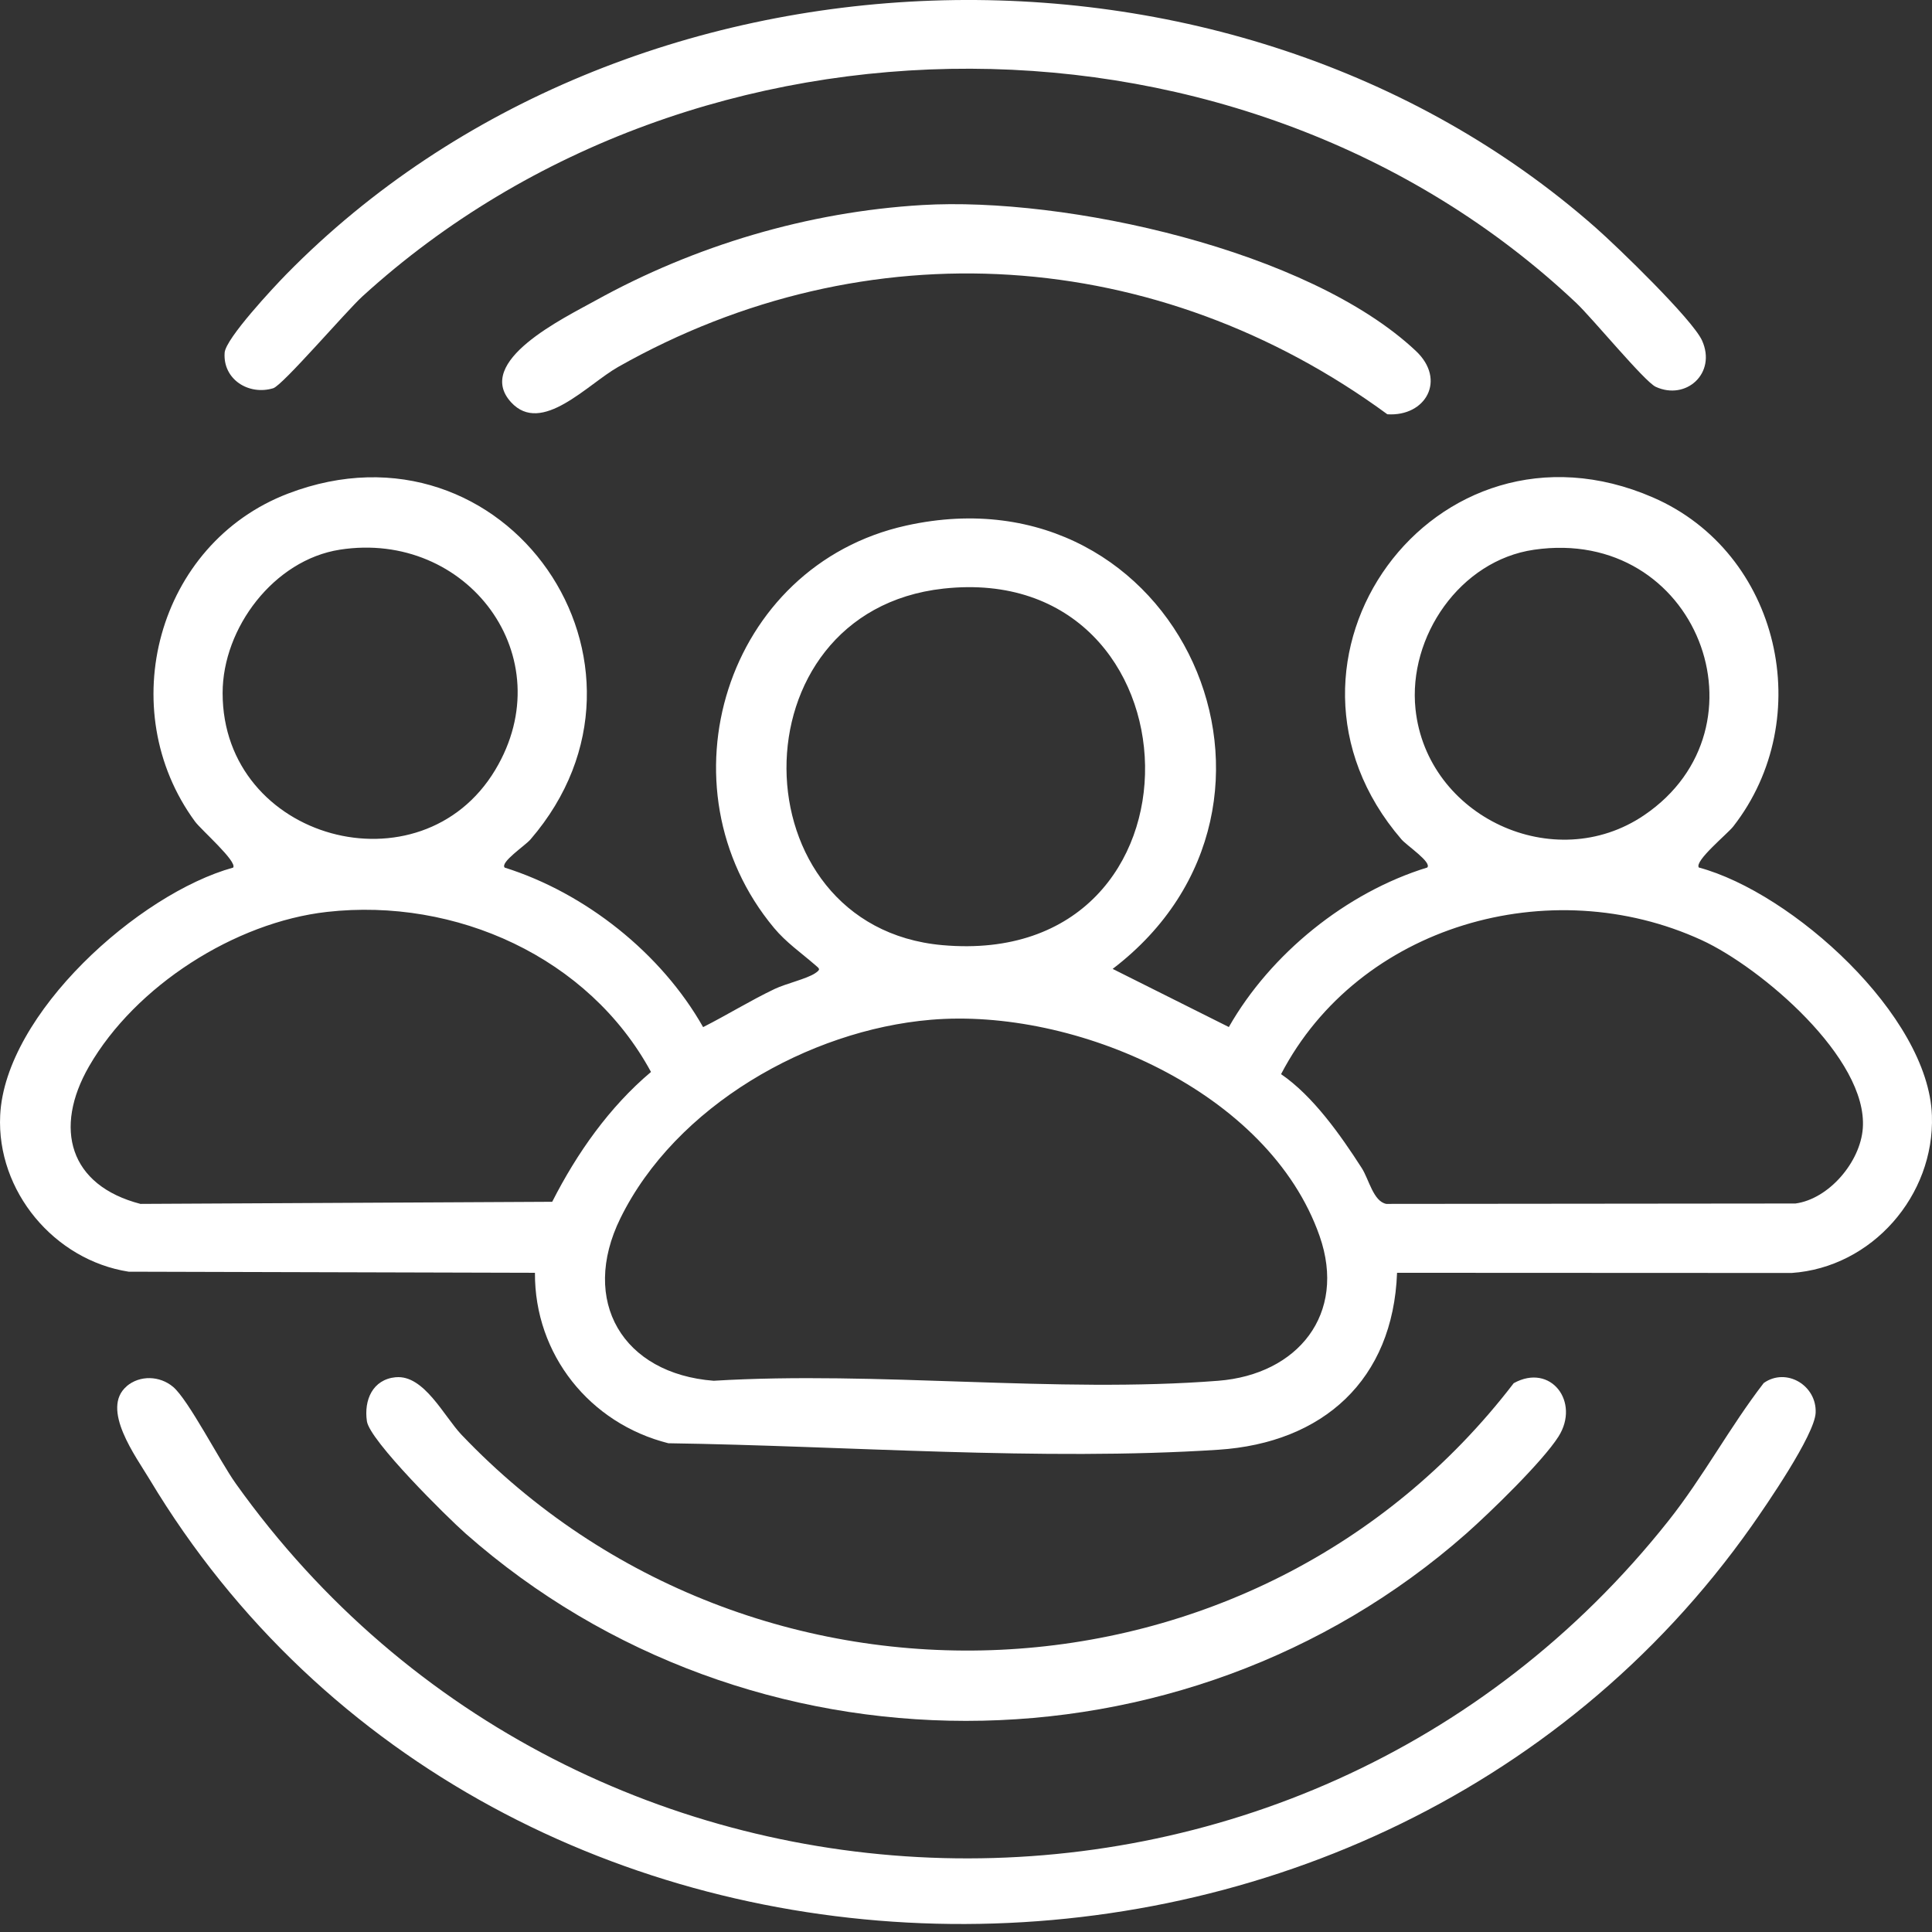
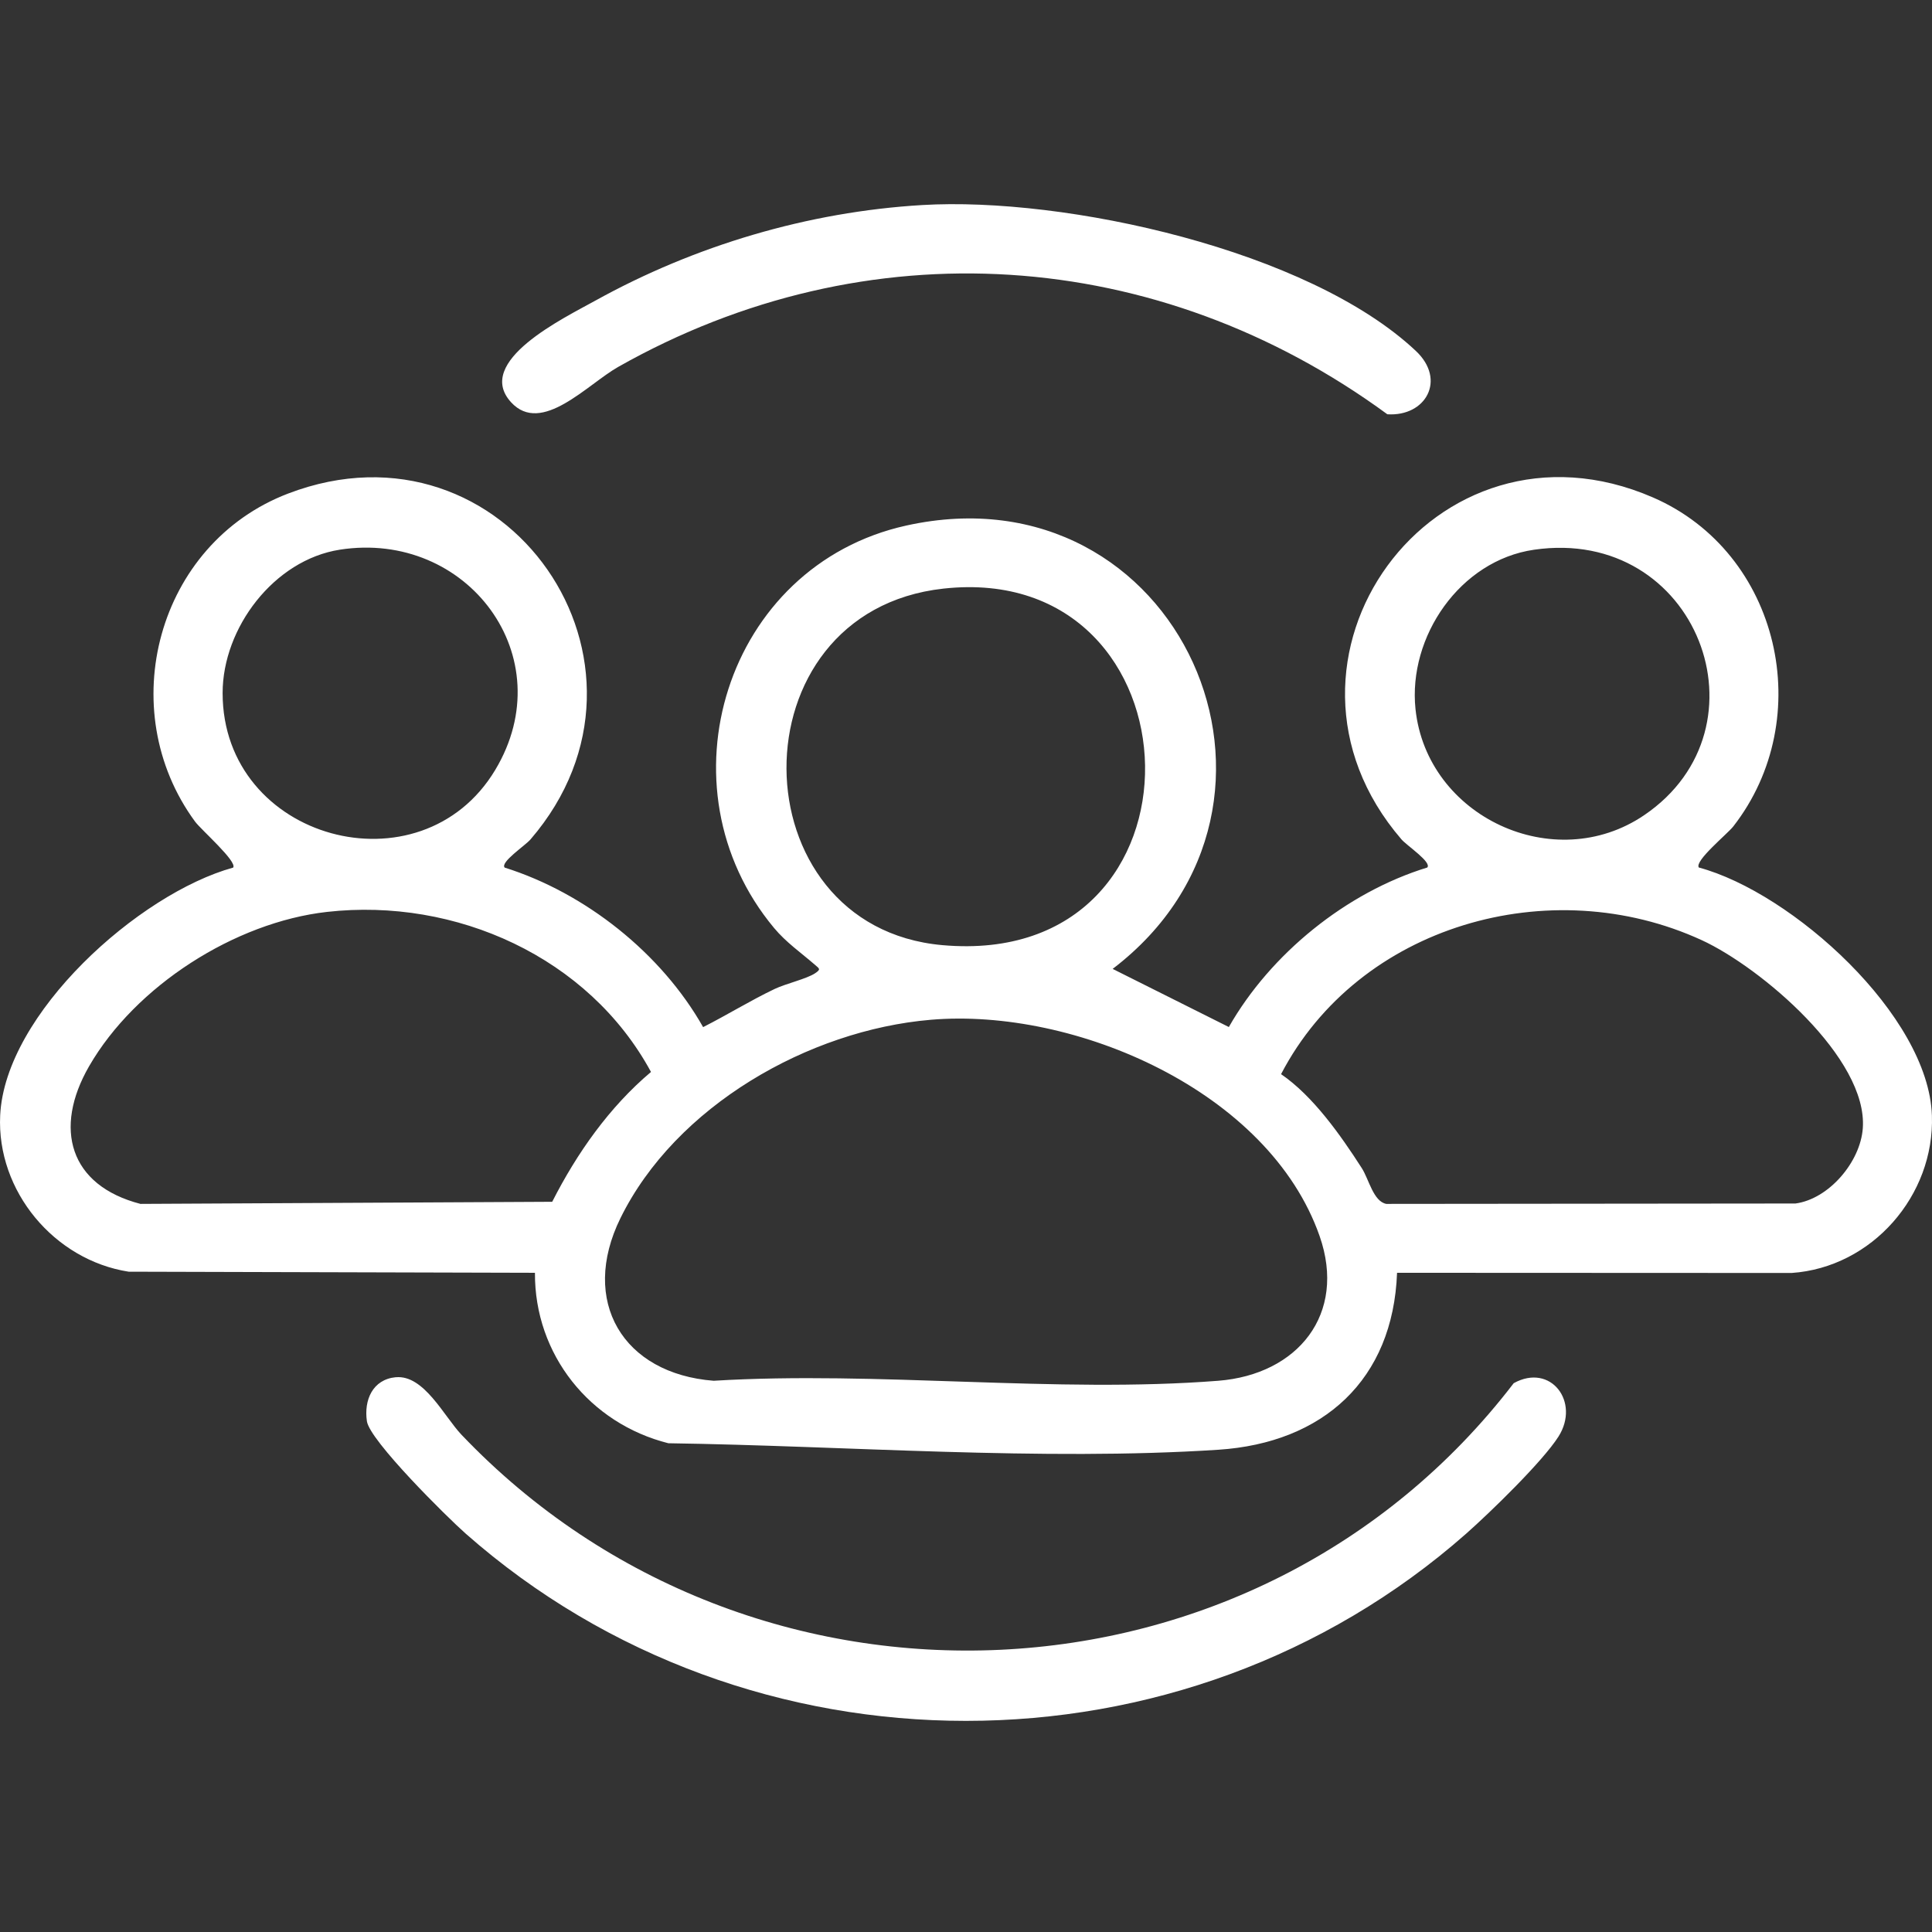
<svg xmlns="http://www.w3.org/2000/svg" width="44" height="44" viewBox="0 0 44 44" fill="none">
  <rect x="0" y="0" width="44" height="44" fill="#333333" stroke="none" />
  <g clip-path="url(#clip0_211_624)">
    <path d="M11.494 19.759C13.329 20.336 15.061 21.709 16.013 23.392C16.564 23.113 17.086 22.788 17.644 22.522C17.901 22.4 18.37 22.294 18.564 22.165C18.703 22.072 18.661 22.062 18.559 21.972C18.242 21.697 17.901 21.461 17.629 21.134C14.958 17.931 16.523 12.879 20.64 11.969C26.853 10.596 30.272 18.305 25.34 22.066L27.986 23.39C28.936 21.722 30.662 20.323 32.505 19.757C32.614 19.637 32.039 19.258 31.918 19.117C28.41 15.046 32.663 9.166 37.645 11.329C40.542 12.587 41.392 16.364 39.473 18.823C39.343 18.99 38.583 19.609 38.69 19.757C40.815 20.328 43.921 23.125 43.998 25.404C44.061 27.227 42.634 28.865 40.804 28.991L31.817 28.987C31.727 31.425 30.133 32.861 27.747 33.017C23.725 33.279 19.254 32.927 15.222 32.869C13.433 32.42 12.172 30.849 12.183 28.987L2.93 28.962C1.235 28.698 -0.079 27.126 0.004 25.402C0.115 23.086 3.155 20.355 5.31 19.759C5.409 19.622 4.584 18.902 4.443 18.712C2.568 16.16 3.58 12.381 6.56 11.241C11.523 9.343 15.512 15.136 12.081 19.118C11.961 19.258 11.384 19.639 11.494 19.759ZM7.738 12.519C6.242 12.752 5.07 14.298 5.07 15.784C5.07 19.137 9.587 20.355 11.279 17.534C12.822 14.962 10.642 12.065 7.737 12.519H7.738ZM34.935 12.52C33.252 12.764 32.064 14.499 32.237 16.149C32.495 18.603 35.401 19.954 37.445 18.565C40.387 16.569 38.655 11.979 34.935 12.52ZM21.487 13.405C16.673 13.934 16.775 21.107 21.462 21.525C27.766 22.088 27.459 12.751 21.487 13.405ZM7.448 20.768C5.348 21.005 3.085 22.453 2.029 24.283C1.213 25.699 1.578 26.998 3.199 27.418L12.576 27.37C13.14 26.26 13.878 25.212 14.826 24.413C13.408 21.797 10.377 20.439 7.448 20.768ZM29.174 24.462C29.902 24.959 30.529 25.849 31.013 26.602C31.176 26.855 31.276 27.362 31.572 27.418L40.891 27.409C41.654 27.305 42.368 26.463 42.424 25.697C42.542 24.099 40.097 22.029 38.757 21.412C35.307 19.825 30.944 21.07 29.176 24.462H29.174ZM21.195 23.225C18.417 23.461 15.385 25.19 14.129 27.745C13.202 29.632 14.182 31.285 16.253 31.446C19.987 31.219 24.052 31.736 27.746 31.446C29.554 31.304 30.676 29.93 30.053 28.15C28.899 24.853 24.484 22.944 21.194 23.225H21.195Z" fill="white" />
-     <path d="M2.884 31.57C3.188 31.313 3.641 31.331 3.942 31.585C4.29 31.876 5.011 33.286 5.371 33.789C13.219 44.796 29.597 45.241 38.001 34.631C38.795 33.629 39.389 32.507 40.168 31.497C40.682 31.135 41.379 31.552 41.35 32.177C41.326 32.681 40.232 34.271 39.893 34.753C31.129 47.181 11.293 46.833 3.407 33.692C3.1 33.179 2.281 32.083 2.887 31.57H2.884Z" fill="white" />
-     <path d="M6.522 6.245C14.262 -1.642 28.039 -2.127 36.334 5.179C36.821 5.606 38.548 7.276 38.764 7.757C39.097 8.5 38.4 9.127 37.709 8.81C37.455 8.694 36.264 7.244 35.894 6.896C28.381 -0.188 15.862 -0.187 8.254 6.75C7.889 7.082 6.438 8.776 6.222 8.842C5.663 9.011 5.073 8.639 5.116 8.033C5.139 7.709 6.236 6.537 6.522 6.245Z" fill="white" />
    <path d="M9.014 31.366C9.655 31.305 10.114 32.258 10.509 32.674C17.148 39.645 28.607 39.158 34.474 31.501C35.318 31.034 35.992 31.93 35.494 32.716C35.13 33.289 33.93 34.452 33.389 34.93C26.939 40.614 17.055 40.611 10.609 34.93C10.176 34.548 8.421 32.81 8.356 32.368C8.285 31.884 8.487 31.416 9.013 31.365L9.014 31.366Z" fill="white" />
    <path d="M20.998 4.67C24.26 4.475 29.8 5.691 32.246 7.993C32.944 8.65 32.473 9.491 31.596 9.435C26.373 5.605 19.742 5.155 14.081 8.355C13.375 8.754 12.334 9.918 11.64 9.162C10.787 8.232 12.844 7.243 13.556 6.848C15.821 5.593 18.401 4.824 21 4.67H20.998Z" fill="white" />
  </g>
  <defs>
    <clipPath id="clip0_211_624">
      <rect width="44" height="44" fill="white" />
    </clipPath>
  </defs>
</svg>